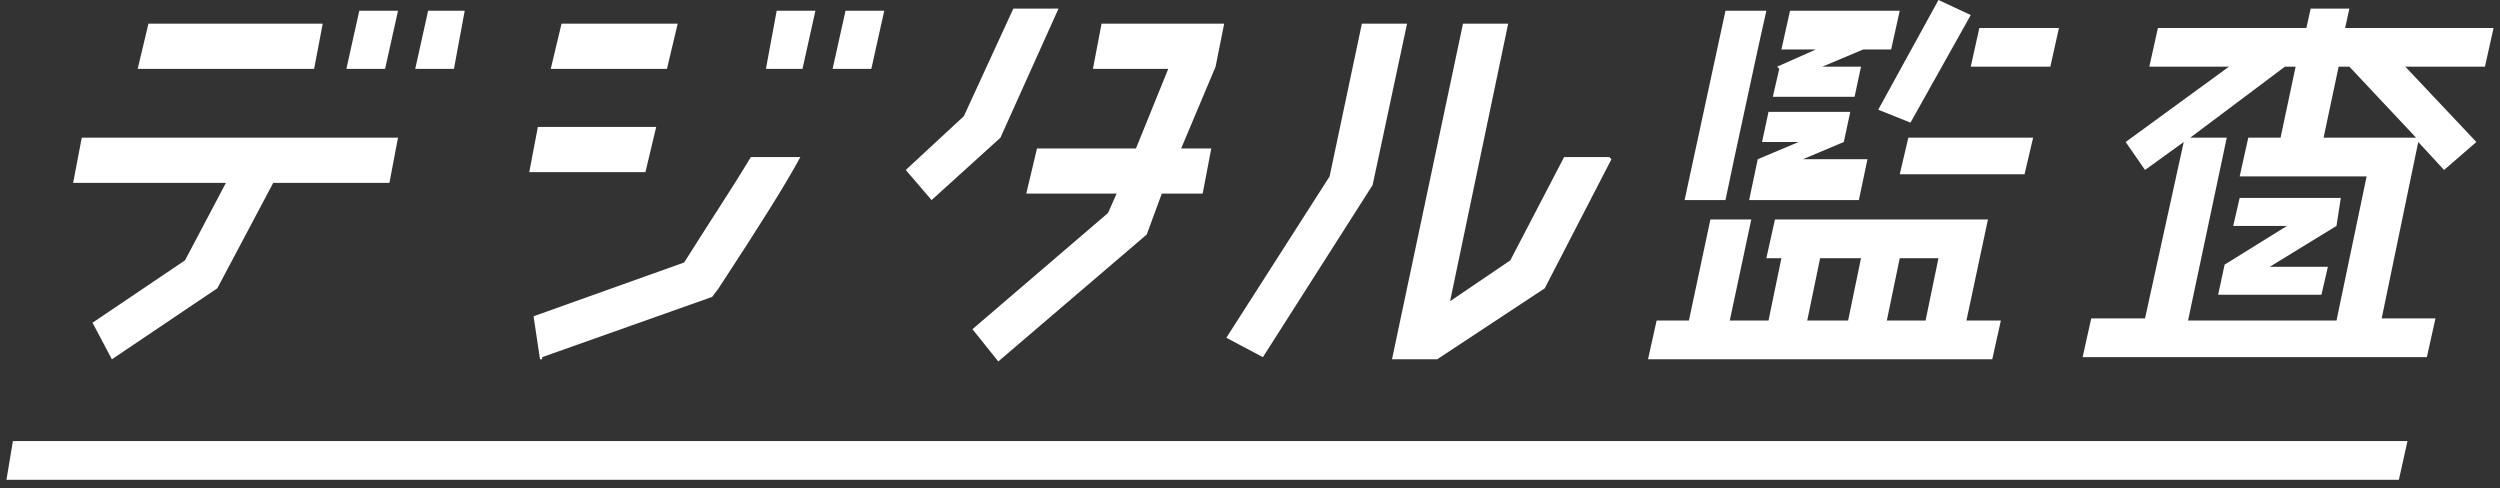
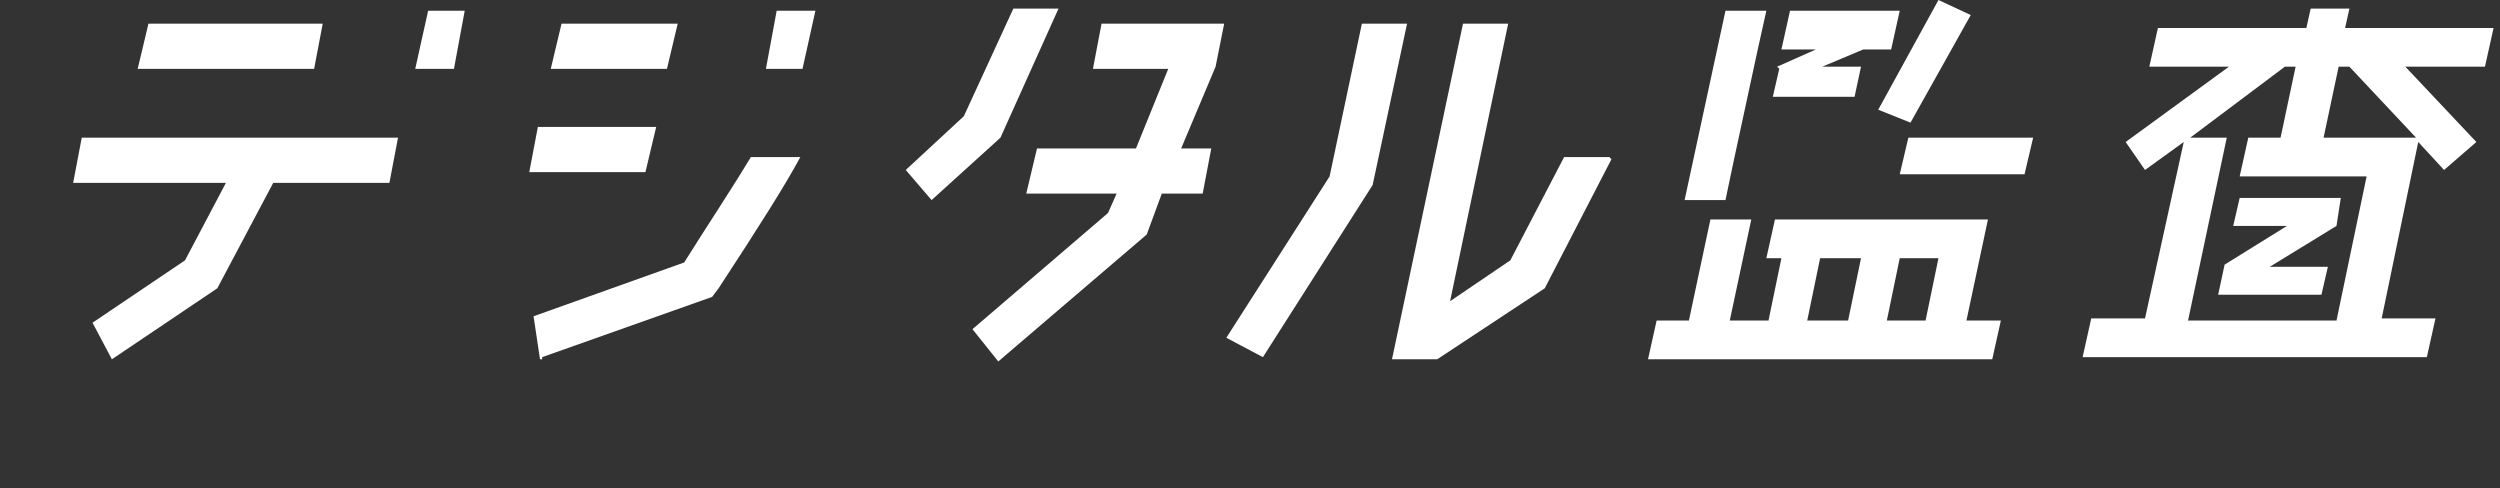
<svg xmlns="http://www.w3.org/2000/svg" id="_レイヤー_1" version="1.1" viewBox="0 0 116.2 22.7">
  <rect x="0" y="0" width="116.2" height="22.7" fill="#333333" stroke="none" />
  <polygon points="8.6 12.1 4.3 15 5.2 16.7 10.1 13.4 12.7 8.5 18.1 8.5 18.5 6.4 3.8 6.4 3.4 8.5 10.5 8.5 8.6 12.1" fill="white" />
  <polygon points="66.8 16.7 66.8 16.6 66.8 16.7 71.8 13.4 74.9 7.4 74.8 7.3 72.7 7.3 70.2 12.1 67.4 14 70.1 1.1 68 1.1 64.7 16.7 66.8 16.7" fill="white" />
  <polygon points="108.8 9.2 104.1 9.2 103.8 10.5 106.3 10.5 103.4 12.3 103.1 13.7 107.9 13.7 108.2 12.4 105.5 12.4 108.6 10.5 108.8 9.2" fill="white" />
  <polygon points="15 1.1 6.9 1.1 6.4 3.2 14.6 3.2 15 1.1" fill="white" />
  <polygon points="31.5 1.1 26.1 1.1 25.6 3.2 31 3.2 31.5 1.1" fill="white" />
  <polygon points="30.5 5.9 25 5.9 24.6 8 30 8 30.5 5.9" fill="white" />
-   <polygon points="18.5 .5 16.7 .5 16.1 3.2 17.9 3.2 18.5 .5" fill="white" />
  <polygon points="21.6 .5 19.9 .5 19.3 3.2 21.1 3.2 21.6 .5" fill="white" />
  <polygon points="37.9 .5 36.1 .5 35.6 3.2 37.3 3.2 37.9 .5" fill="white" />
-   <polygon points="41.1 .5 39.3 .5 38.7 3.2 40.5 3.2 41.1 .5" fill="white" />
-   <polygon points=".3 22.3 111.5 22.3 111.9 20.5 .6 20.5 .3 22.3" fill="white" />
  <path d="M115.9,1.3h-6.9l.2-.9h-1.8l-.2.9h-6.9l-.4,1.8h3.7l-4.8,3.5.9,1.3,1.8-1.3-1.8,8.2h-2.5l-.4,1.8h16l.4-1.8h-2.5l1.7-8.2,1.2,1.3,1.5-1.3-3.3-3.5h3.7l.4-1.8h0ZM101.7,14.9l1.8-8.5h-1.7l4.4-3.3h.5l-.7,3.3h-1.5l-.4,1.8h5.9l-1.4,6.7h-7,.1ZM112.2,6.4h-4.2l.7-3.3h.5l3.1,3.3h-.1Z" fill="white" />
  <polygon points="63.8 8.6 65.4 1.1 63.3 1.1 61.8 8.2 57 15.7 58.7 16.6 63.8 8.6" fill="white" />
  <polygon points="88.8 5.7 91.6 .7 90.1 0 87.3 5.1 88.8 5.7" fill="white" />
-   <polygon points="95.7 1.3 92 1.3 91.6 3.1 95.3 3.1 95.7 1.3" fill="white" />
  <polygon points="88.3 8.1 94.1 8.1 94.5 6.4 88.7 6.4 88.3 8.1" fill="white" />
  <path d="M25.2,16.6l7.9-2.8.3-.4c1.9-2.9,3.1-4.8,3.8-6.1h-2.3c-.9,1.5-2.1,3.3-3.1,4.9l-7,2.5.3,2h.1Z" fill="white" />
  <polygon points="80.2 9.3 80.2 9.3 80.6 7.4 80.6 7.4 81.7 2.3 81.7 2.3 82.1 .5 81.7 .5 81.7 .5 80.2 .5 78.3 9.3 80.2 9.3 80.2 9.3" fill="white" />
  <polygon points="86.2 4.5 86.5 3.1 84.7 3.1 86.6 2.3 87.9 2.3 88.3 .5 83.2 .5 82.8 2.3 84.4 2.3 82.6 3.1 82.7 3.2 82.4 4.5 86.2 4.5" fill="white" />
-   <polygon points="83.6 6.6 81.7 7.4 81.7 7.4 81.7 7.4 81.3 9.3 86.4 9.3 86.8 7.4 83.8 7.4 85.7 6.6 85.7 6.6 86 5.2 82.2 5.2 81.9 6.6 83.6 6.6" fill="white" />
  <polygon points="52.8 6.9 48.2 6.9 47.7 9 51.9 9 51.5 9.9 45.2 15.3 46.4 16.8 53.3 10.9 54 9 55.9 9 56.3 6.9 54.9 6.9 56.5 3.1 56.9 1.1 54.8 1.1 54.8 1.1 51.2 1.1 50.8 3.2 54.3 3.2 52.8 6.9" fill="white" />
  <polygon points="46.5 6.4 49.2 .4 47.1 .4 44.8 5.4 42.1 7.9 43.3 9.3 46.5 6.4" fill="white" />
  <path d="M92.9,14.9h-1.5l1-4.7h-9.9l-.4,1.8h.7l-.6,2.9h-1.8l1-4.7h-1.9l-1,4.7h-1.5l-.4,1.8h16l.4-1.8h-.1ZM89.5,14.9h-1.8l.6-2.9h1.8l-.6,2.9ZM84.6,12h1.9l-.6,2.9h-1.9l.6-2.9Z" fill="white" />
</svg>